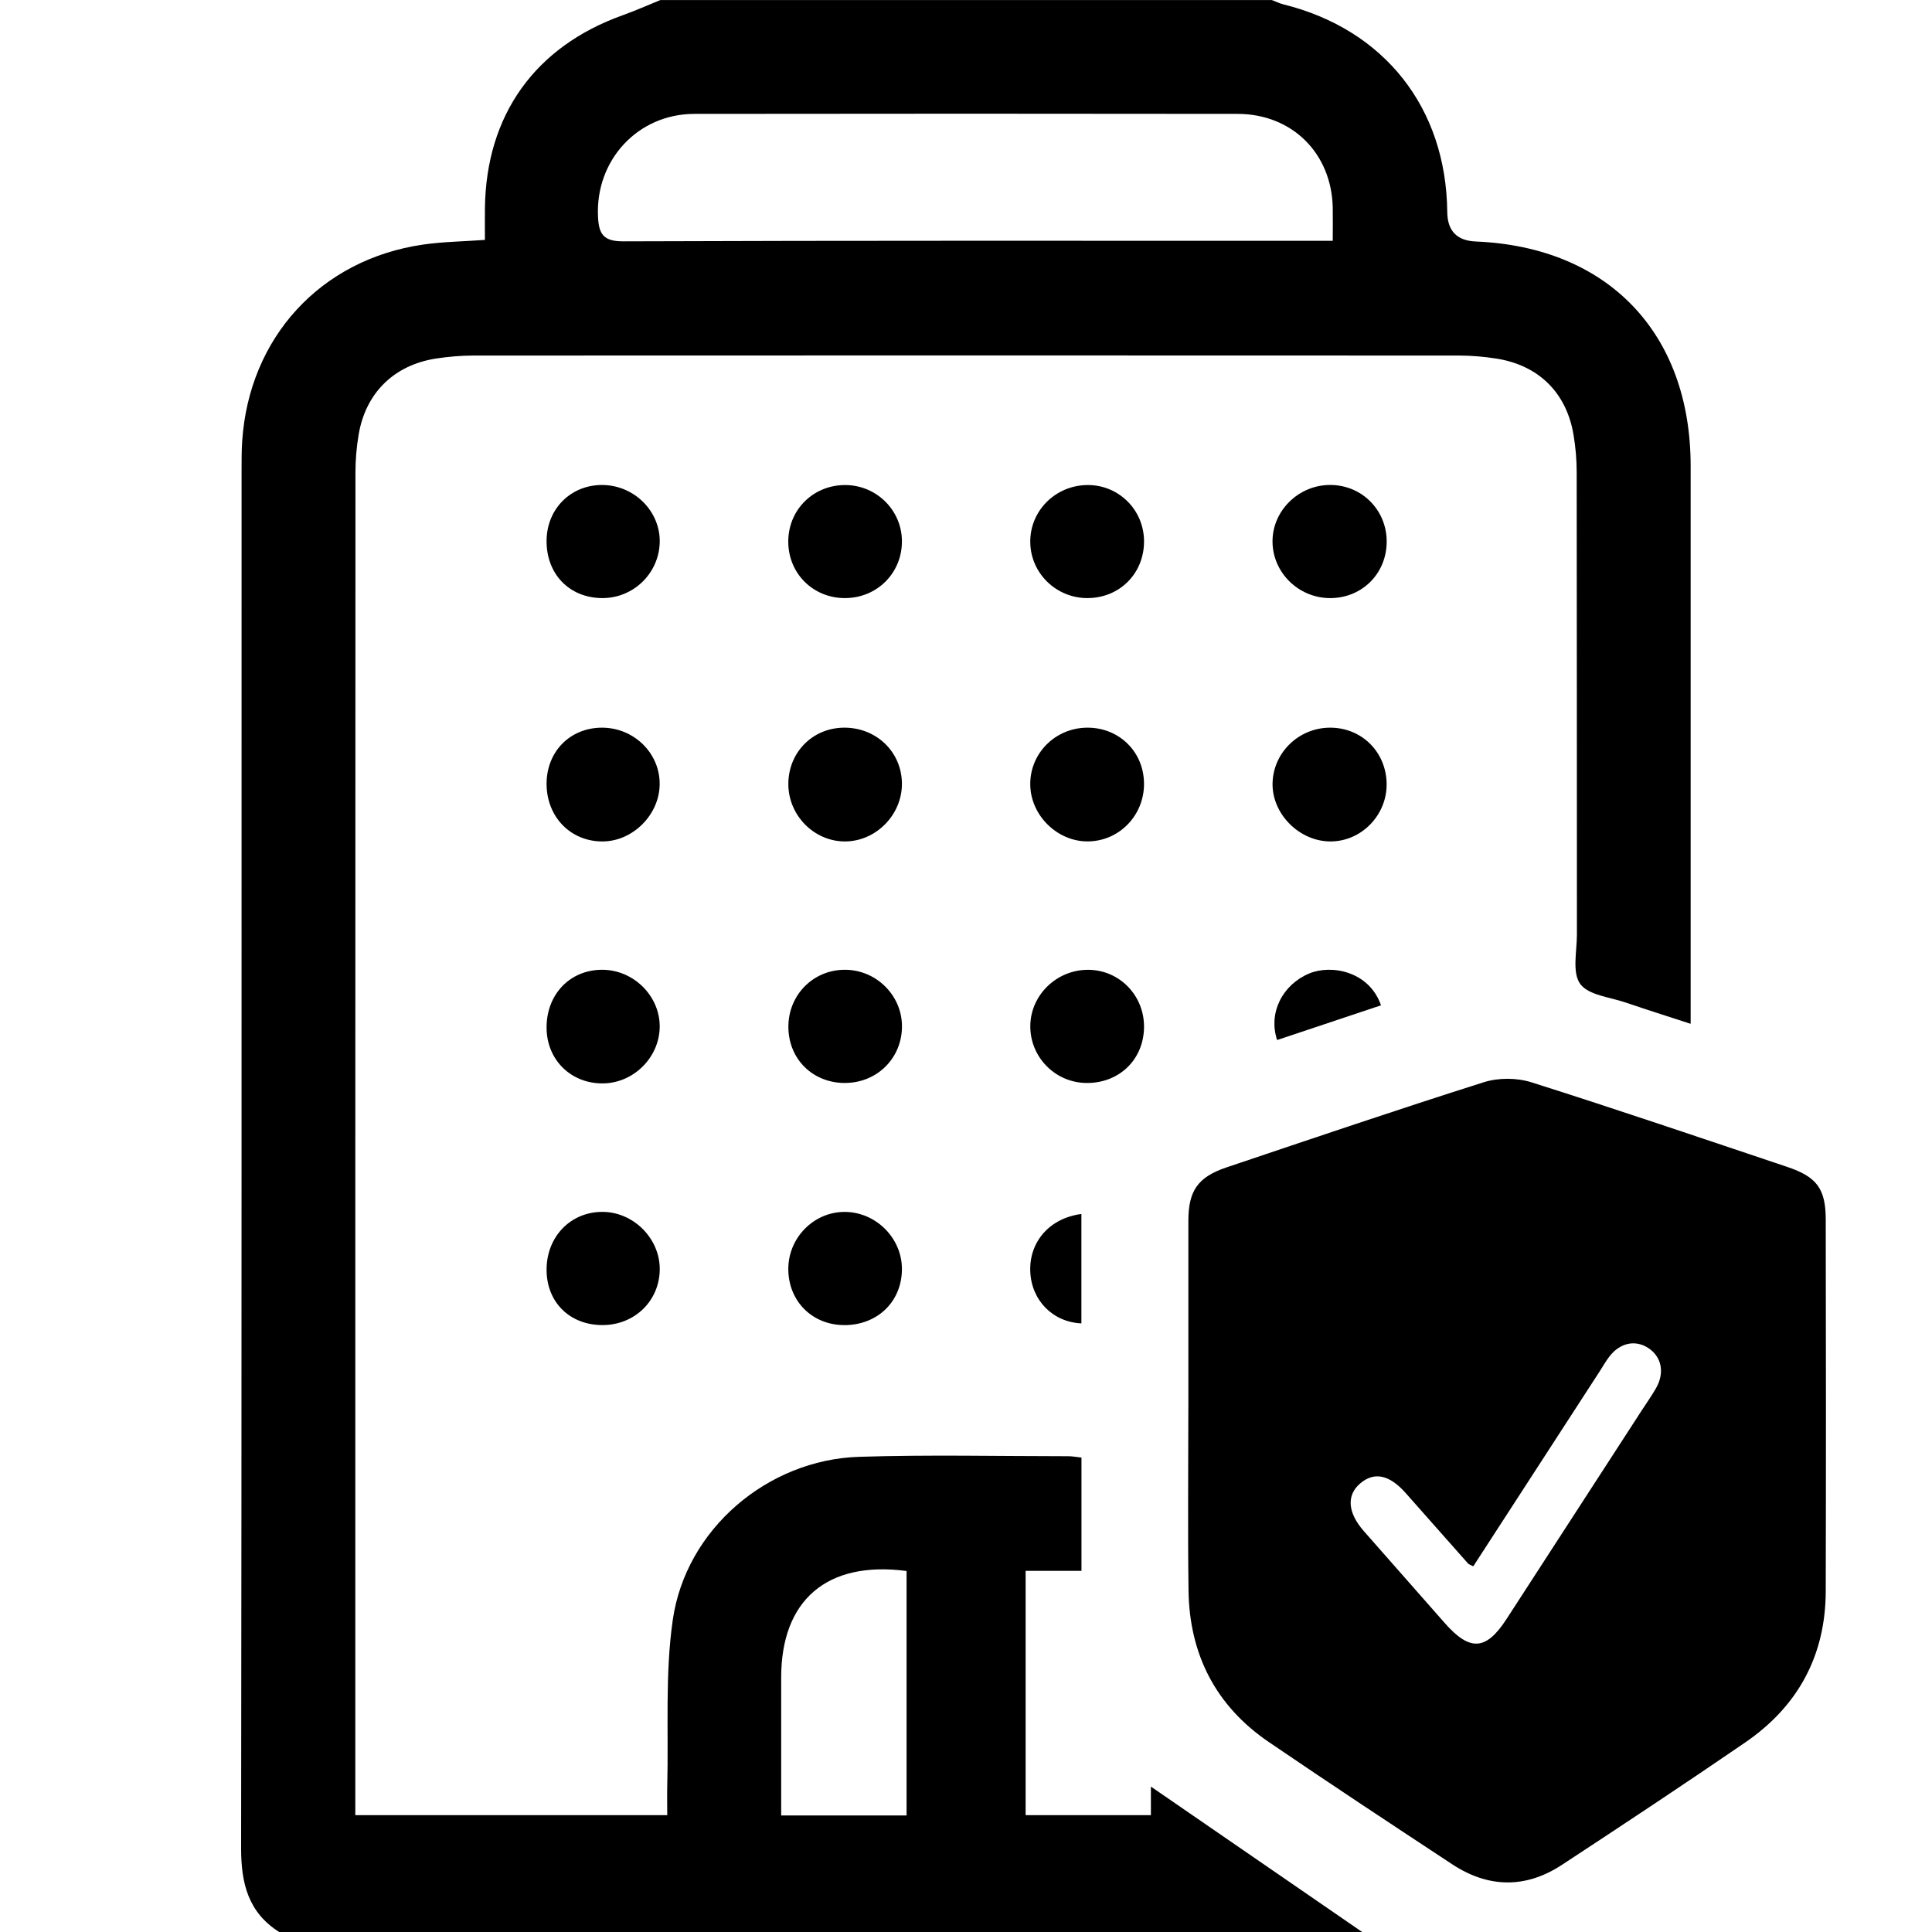
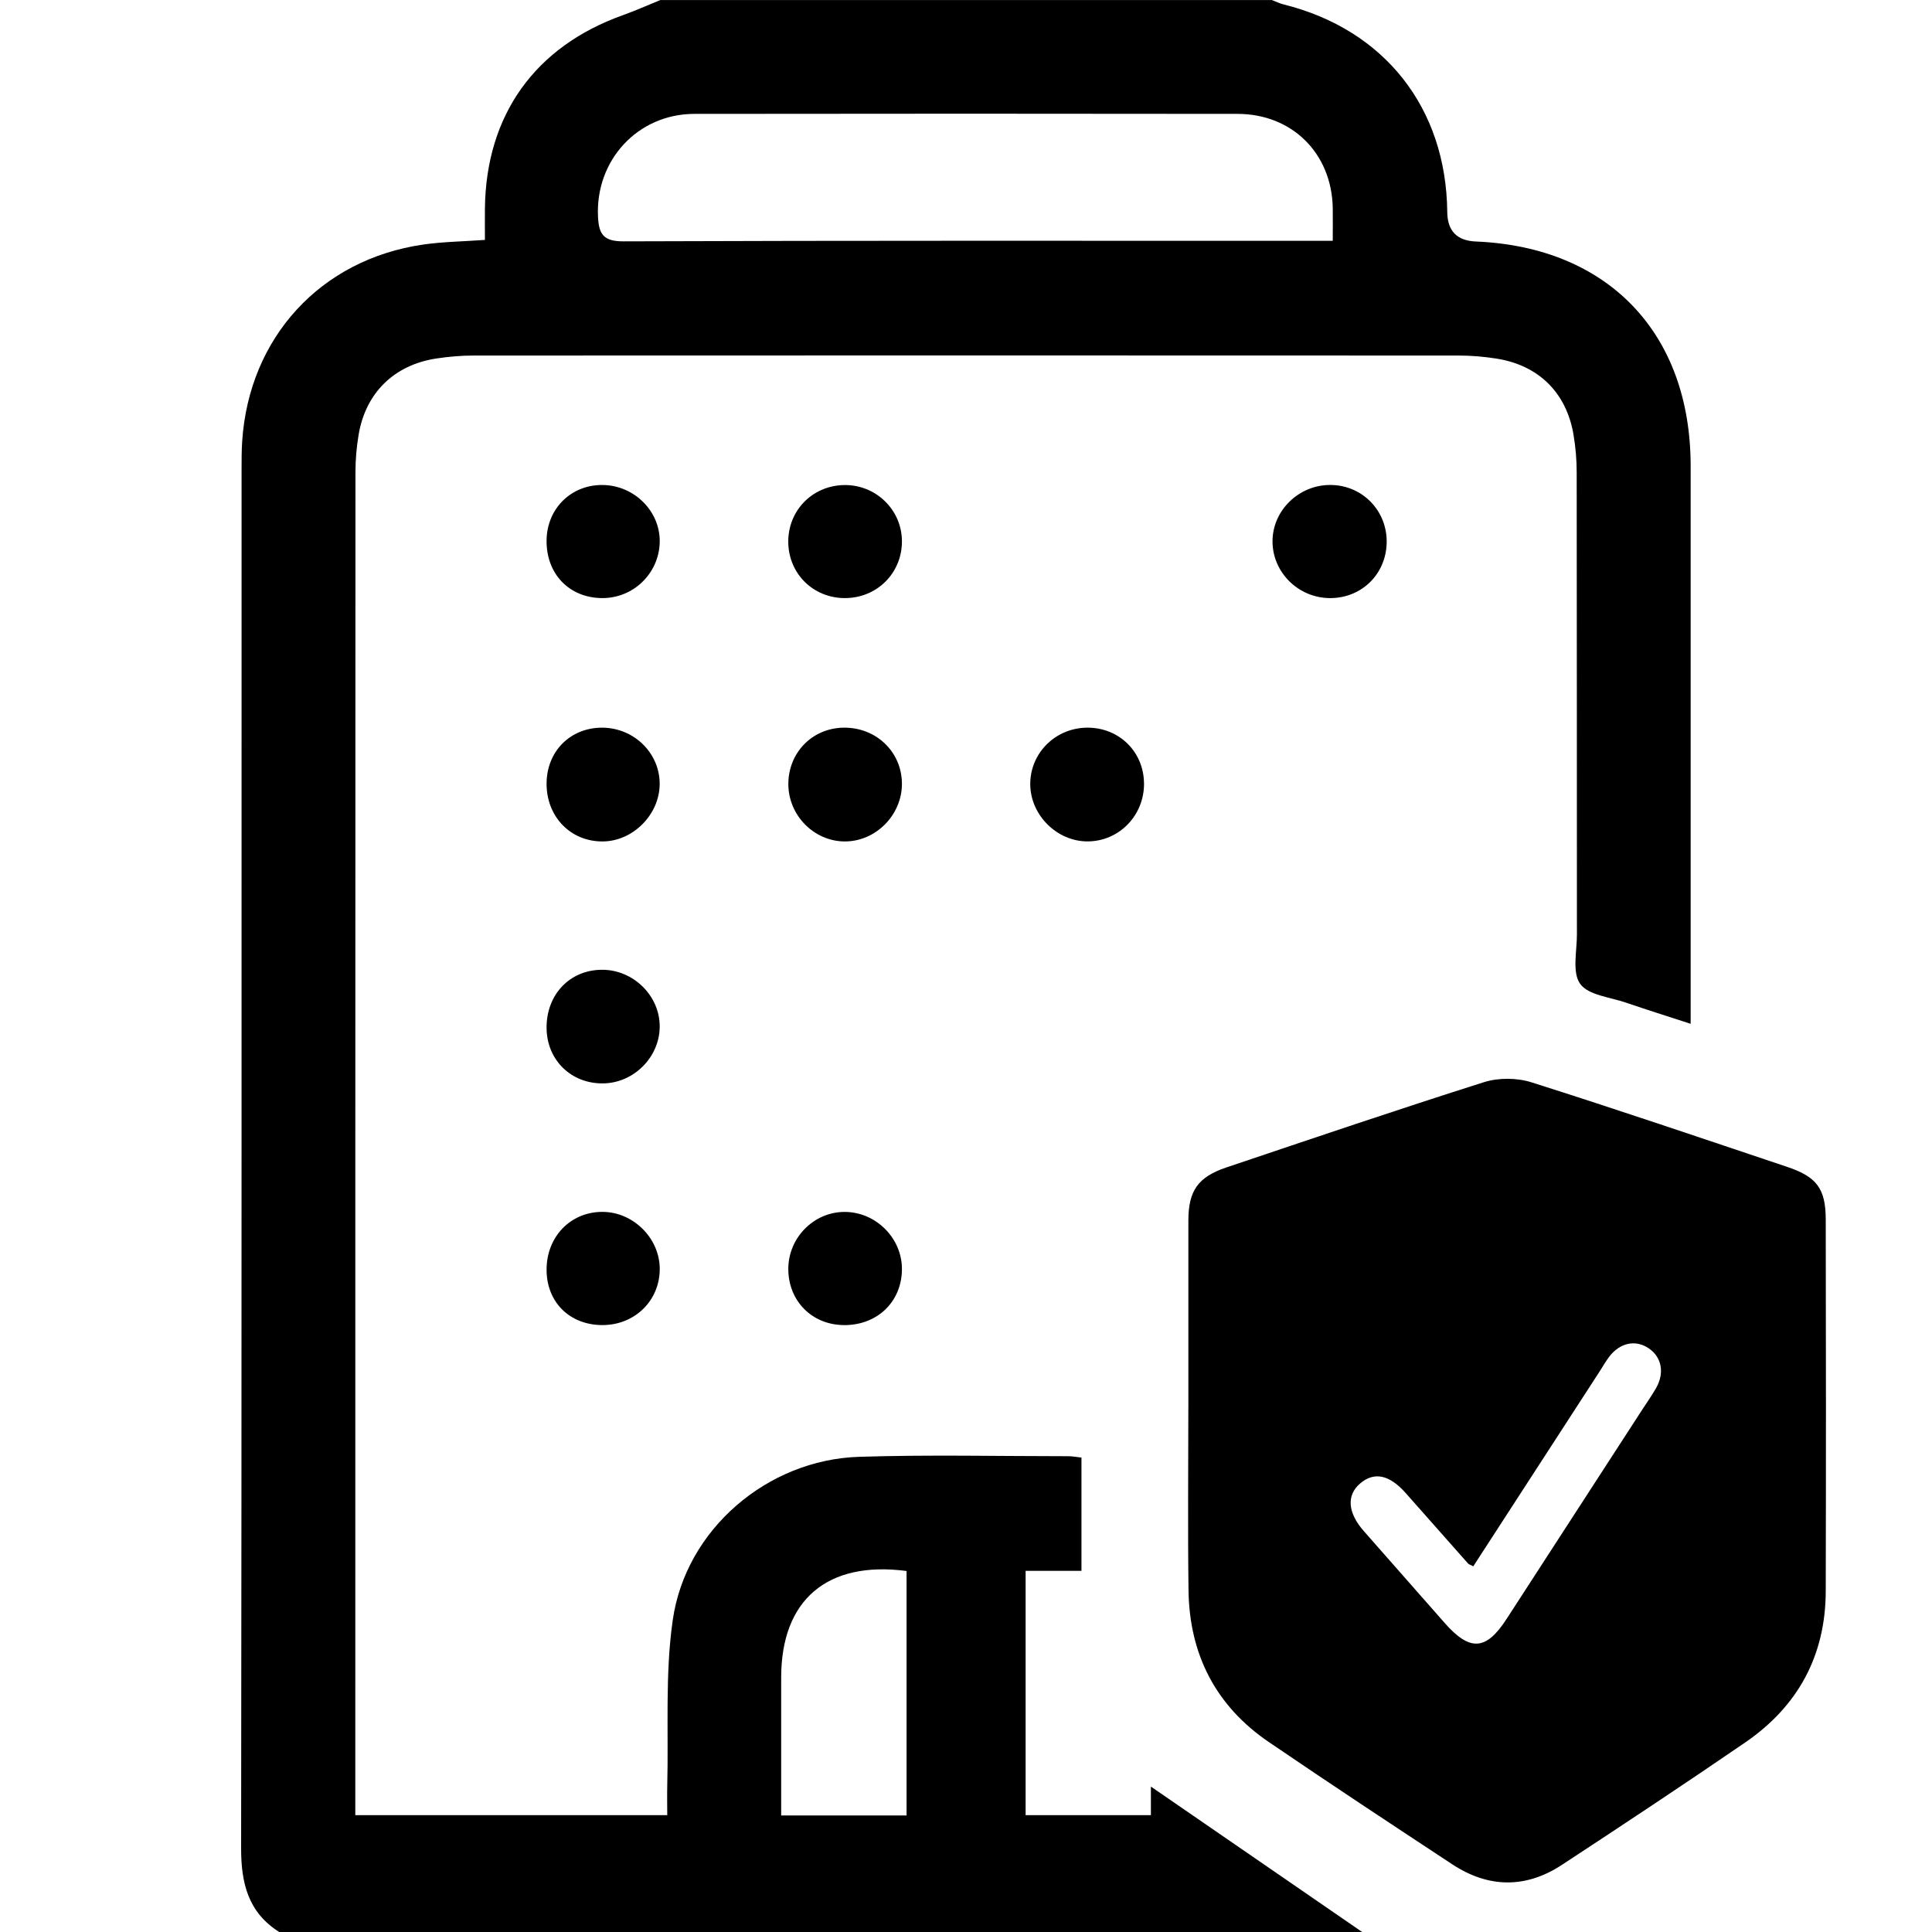
<svg xmlns="http://www.w3.org/2000/svg" id="Layer_1" viewBox="0 0 512 512">
  <defs>
    <style>.cls-1{stroke-width:0px;}</style>
  </defs>
  <path class="cls-1" d="m337.03,0c1.04.4,2.06.9,3.13,1.17,26.73,6.65,43.11,27.41,43.38,55.03q.07,7.49,7.56,7.8c35.05,1.44,56.94,24.29,56.94,59.48,0,47.16,0,94.33,0,141.49v6.35c-6.02-1.96-11.62-3.72-17.16-5.62-4.22-1.45-9.96-1.96-12.12-4.97-2.17-3.02-.86-8.62-.86-13.09-.03-40.83,0-81.66-.06-122.49,0-3.31-.29-6.66-.84-9.93-1.86-11.16-9.27-18.46-20.49-20.2-3.28-.51-6.63-.8-9.95-.8-87.01-.04-174.01-.04-261.02,0-3.32,0-6.67.29-9.95.79-11.16,1.71-18.7,9.12-20.55,20.2-.55,3.27-.84,6.62-.84,9.94-.04,116.83-.04,233.66-.04,350.48v5.4h82.67c0-2.64-.06-5.25,0-7.86.37-14.64-.61-29.47,1.46-43.86,3.45-24.05,25.1-42.46,49.35-43.24,18.46-.59,36.95-.16,55.43-.16,1.12,0,2.24.22,3.53.36v30.02h-14.8v64.74h33.2v-7.57c18.62,12.82,37.31,25.68,56.01,38.55H74.01c-8.24-5.19-10.12-12.92-10.11-22.21.16-121.79.11-243.59.12-365.38,0-2.5,0-5,.16-7.49,1.83-27.49,20.76-48.16,47.91-52.11,5.23-.76,10.55-.82,16.42-1.24,0-2.82-.03-5.6,0-8.38.3-24.73,13.27-42.85,36.51-51.16,3.38-1.21,6.66-2.68,9.99-4.03,54.01,0,108.01,0,162.02,0Zm16.16,63.83c0-3.27.05-6.05,0-8.83-.31-14.38-10.77-24.8-25.2-24.82-47.99-.06-95.98-.07-143.97,0-15.06.02-26.3,12.34-25.54,27.32.23,4.6,1.48,6.48,6.74,6.46,60.66-.23,121.31-.14,181.97-.14h6Zm-112.94,352.5c-21.09-2.77-33.22,7.7-33.23,28.22,0,9.97,0,19.95,0,29.92v6.64h33.23v-64.78Z" />
  <path class="cls-1" d="m314.93,373c0-16.5-.02-33,0-49.5.01-7.93,2.51-11.56,10.06-14.11,22.72-7.65,45.42-15.36,68.27-22.6,3.84-1.21,8.72-1.19,12.57.03,22.69,7.18,45.23,14.85,67.8,22.42,7.82,2.62,10.19,5.76,10.21,13.93.07,32.83.08,65.67,0,98.5-.04,17.07-7.35,30.51-21.34,40.1-16.06,11.01-32.3,21.76-48.58,32.44-9.63,6.32-19.51,6.14-29.09-.17-16.27-10.71-32.52-21.43-48.61-32.4-14.06-9.58-21.02-23.23-21.25-40.15-.22-16.16-.05-32.33-.05-48.5Zm75.49,42.08c-.81-.42-1.16-.5-1.36-.72-5.53-6.23-11.03-12.48-16.56-18.71-4.32-4.86-8.32-5.68-12.03-2.53-3.68,3.12-3.34,7.75.96,12.64,7.15,8.13,14.3,16.26,21.46,24.38,6.65,7.54,10.93,7.28,16.33-1.04,11.96-18.43,23.9-36.88,35.85-55.31,1.27-1.96,2.62-3.86,3.78-5.88,2.34-4.08,1.53-8.26-1.93-10.6-3.5-2.36-7.65-1.49-10.49,2.28-.9,1.19-1.64,2.51-2.45,3.76-11.13,17.17-22.27,34.34-33.54,51.73Z" />
-   <path class="cls-1" d="m223.95,287c-8.49.02-14.9-6.23-15.02-14.67-.12-8.55,6.51-15.34,14.99-15.33,8.2,0,15,6.66,15.11,14.78.11,8.51-6.5,15.19-15.07,15.21Z" />
-   <path class="cls-1" d="m303.18,272.17c-.06,8.63-6.62,14.96-15.36,14.83-8.21-.13-14.81-6.85-14.78-15.05.03-8.28,7.06-15.06,15.5-14.94,8.21.12,14.7,6.84,14.64,15.17Z" />
+   <path class="cls-1" d="m303.18,272.17Z" />
  <path class="cls-1" d="m352.25,158.5c-8.25-.14-14.96-6.82-15.02-14.93-.06-8.26,6.98-15.13,15.41-15.05,8.5.07,15.09,6.94,14.84,15.46-.25,8.38-6.85,14.66-15.24,14.52Z" />
  <path class="cls-1" d="m144.85,143.17c.11-8.44,6.56-14.77,14.93-14.64,8.46.13,15.34,7.15,15.05,15.36-.29,8.18-7.07,14.67-15.28,14.61-8.71-.06-14.82-6.43-14.7-15.33Z" />
  <path class="cls-1" d="m208.92,207.96c-.09-8.41,6.27-14.99,14.61-15.12,8.64-.13,15.45,6.39,15.49,14.83.04,8.31-6.95,15.36-15.18,15.32-8.09-.04-14.82-6.83-14.92-15.03Z" />
  <path class="cls-1" d="m159.72,351.16c-8.69.02-14.82-5.99-14.87-14.58-.05-8.78,6.31-15.42,14.78-15.42,8.27,0,15.32,7.11,15.21,15.33-.11,8.29-6.66,14.64-15.12,14.67Z" />
  <path class="cls-1" d="m303.18,207.58c.08,8.53-6.64,15.42-15.02,15.4-8.01-.01-14.97-6.87-15.13-14.91-.17-8.38,6.62-15.21,15.14-15.23,8.42-.02,14.93,6.38,15,14.74Z" />
  <path class="cls-1" d="m208.9,143.74c-.11-8.33,6.24-14.94,14.58-15.19,8.45-.26,15.46,6.41,15.54,14.78.08,8.49-6.58,15.17-15.12,15.17-8.36,0-14.89-6.42-15-14.76Z" />
-   <path class="cls-1" d="m352.4,192.84c8.35-.06,14.87,6.3,15.07,14.7.19,8.41-6.66,15.49-14.95,15.45-8.21-.04-15.41-7.28-15.28-15.36.14-8.14,6.89-14.73,15.16-14.79Z" />
-   <path class="cls-1" d="m303.18,143.29c.1,8.6-6.42,15.2-15.02,15.21-8.25,0-14.99-6.55-15.13-14.72-.15-8.34,6.63-15.17,15.14-15.24,8.23-.07,14.91,6.49,15.01,14.76Z" />
  <path class="cls-1" d="m144.85,207.71c0-8.55,6.24-14.86,14.68-14.87,8.51,0,15.42,6.81,15.29,15.1-.12,7.99-7.09,14.97-15.03,15.05-8.52.09-14.94-6.48-14.94-15.28Z" />
  <path class="cls-1" d="m223.62,351.16c-8.46-.06-14.74-6.43-14.71-14.93.03-8.22,6.72-15.02,14.84-15.06,8.32-.04,15.32,6.92,15.27,15.21-.05,8.61-6.54,14.85-15.4,14.79Z" />
  <path class="cls-1" d="m159.86,287.11c-8.46.12-14.9-6.14-15.01-14.59-.11-8.88,6.07-15.45,14.6-15.52,8.35-.07,15.43,6.87,15.38,15.09-.05,8.07-6.86,14.91-14.97,15.02Z" />
-   <path class="cls-1" d="m338.45,275.62c-2.41-7.23,1.46-14.7,8.51-17.64,5.78-2.42,15.87-.65,19.02,8.44-9.07,3.03-18.13,6.06-27.53,9.2Z" />
-   <path class="cls-1" d="m286.58,350.71c-7.62-.34-13.26-6.14-13.55-13.78-.3-7.87,5.17-14.14,13.55-15.21v28.99Z" />
</svg>